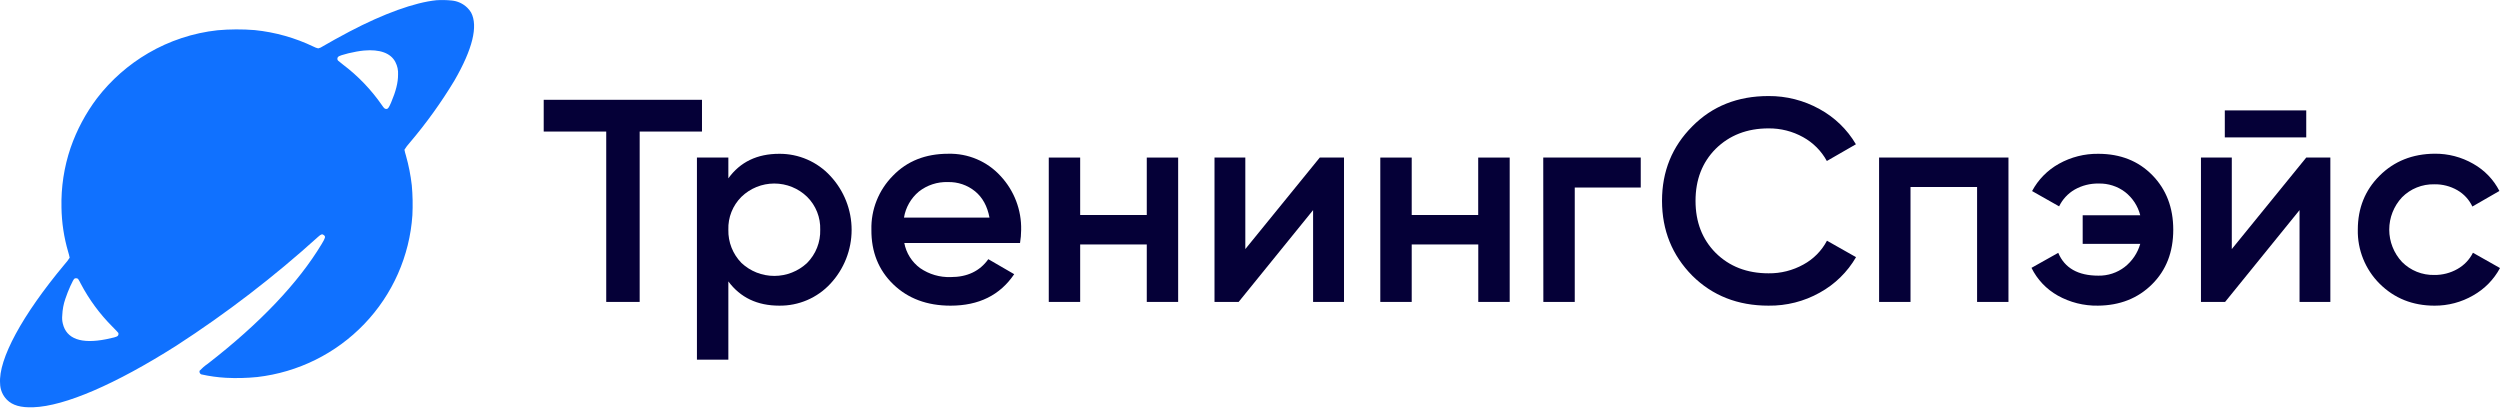
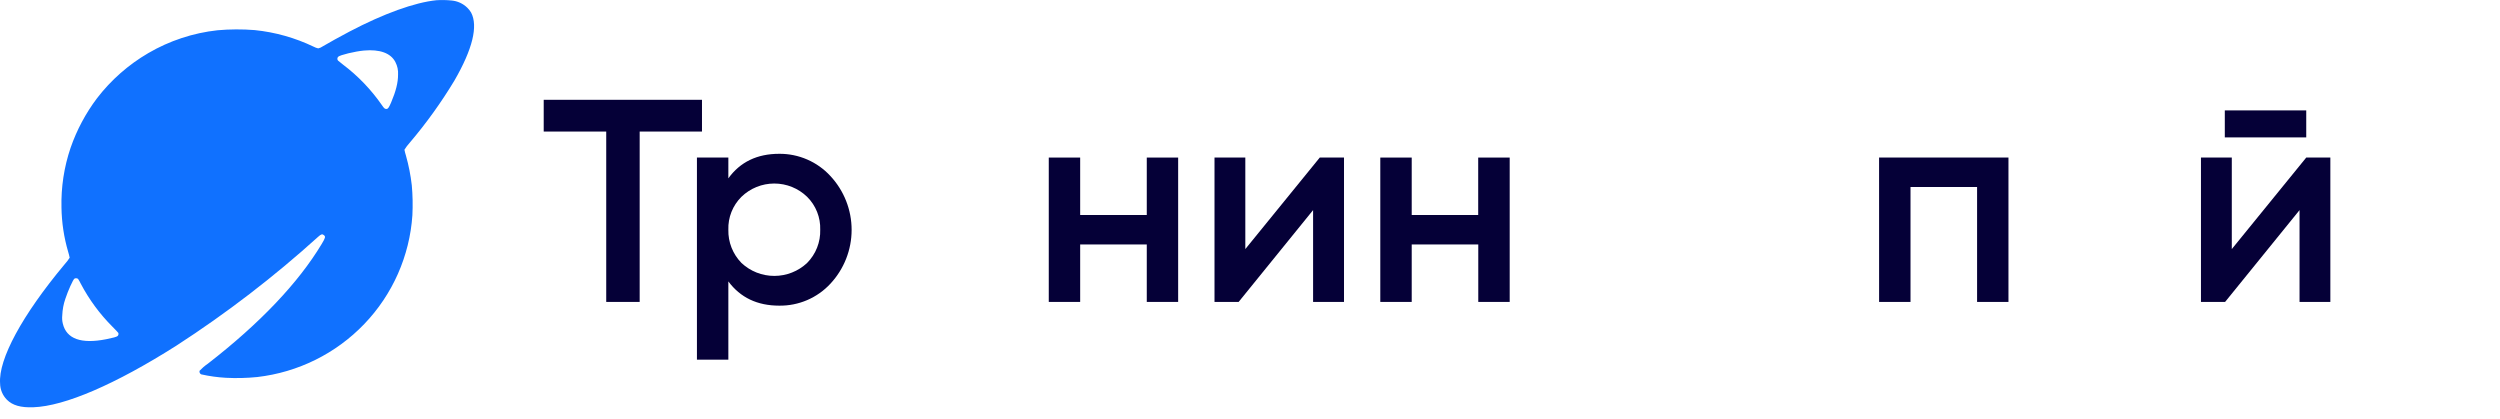
<svg xmlns="http://www.w3.org/2000/svg" width="203" height="34" viewBox="0 0 203 34" fill="none">
  <path fill-rule="evenodd" clip-rule="evenodd" d="M5.303 24.273C5.518 23.615 5.936 22.69 6.046 22.624C6.092 22.6 6.144 22.589 6.196 22.593C6.248 22.597 6.298 22.615 6.339 22.646C6.423 22.773 6.497 22.907 6.562 23.044C7.238 24.326 8.104 25.501 9.131 26.528C9.376 26.773 9.588 27 9.607 27.032C9.623 27.076 9.626 27.124 9.616 27.169C9.605 27.215 9.581 27.256 9.546 27.288C9.474 27.353 9.167 27.439 8.611 27.547C6.586 27.946 5.398 27.515 5.102 26.283C5.046 26.06 5.031 25.829 5.056 25.601C5.073 25.148 5.156 24.701 5.303 24.273ZM29.553 4.104C28.838 4.168 27.607 4.465 27.462 4.608C27.422 4.648 27.397 4.702 27.394 4.759C27.39 4.815 27.408 4.871 27.444 4.916C27.474 4.949 27.659 5.095 27.846 5.241C29.074 6.168 30.145 7.285 31.019 8.549C31.187 8.798 31.245 8.848 31.376 8.848C31.507 8.848 31.577 8.738 31.756 8.329C32.147 7.408 32.324 6.706 32.322 6.064C32.345 5.709 32.27 5.355 32.105 5.039C31.732 4.313 30.844 3.988 29.553 4.104ZM28.372 2.567C31.155 1.105 33.679 0.196 35.442 0.018C35.853 -0.008 36.264 0 36.673 0.042C37.149 0.085 37.596 0.289 37.938 0.621C38.061 0.739 38.167 0.873 38.254 1.019C38.832 2.118 38.372 3.994 36.902 6.537C35.827 8.321 34.607 10.017 33.256 11.605C33.1 11.776 32.961 11.961 32.84 12.158C32.872 12.319 32.913 12.478 32.962 12.634C33.186 13.424 33.345 14.231 33.438 15.047C33.511 15.856 33.527 16.668 33.486 17.479C33.263 20.786 31.881 23.911 29.579 26.31C27.277 28.71 24.201 30.233 20.886 30.616C20.042 30.7 19.193 30.721 18.346 30.677C17.67 30.639 16.998 30.546 16.338 30.398C16.284 30.373 16.242 30.329 16.218 30.276C16.194 30.222 16.19 30.161 16.207 30.105C16.406 29.893 16.627 29.703 16.868 29.539C21.097 26.265 24.233 22.959 26.125 19.806C26.424 19.304 26.446 19.218 26.31 19.101C26.173 18.983 26.079 19.005 25.842 19.22C22.248 22.472 18.395 25.431 14.322 28.067C9.366 31.21 5.255 32.98 2.705 33.07C1.679 33.106 1.018 32.916 0.56 32.458C0.212 32.105 0.014 31.632 0.008 31.138C-0.141 29.172 1.801 25.587 5.243 21.467C5.397 21.3 5.535 21.119 5.657 20.927C5.625 20.766 5.584 20.607 5.536 20.45C5.193 19.28 5.01 18.07 4.992 16.851C4.952 15.207 5.201 13.569 5.729 12.01C6.231 10.559 6.959 9.194 7.886 7.966C9.02 6.493 10.431 5.253 12.04 4.313C13.762 3.308 15.678 2.675 17.663 2.457C18.665 2.368 19.672 2.364 20.675 2.443C22.34 2.612 23.963 3.069 25.47 3.793C25.586 3.856 25.711 3.901 25.84 3.929C25.973 3.899 26.099 3.843 26.209 3.763C26.643 3.504 27.683 2.928 28.372 2.567Z" fill="#1071FF" />
  <path d="M44.149 8.104H57.001V10.682H51.941V24.516H49.226V10.682H44.149V8.104Z" fill="#050037" />
  <path d="M63.274 12.489C64.055 12.483 64.829 12.641 65.545 12.952C66.261 13.263 66.903 13.72 67.429 14.293C68.537 15.483 69.152 17.044 69.152 18.665C69.152 20.286 68.537 21.847 67.429 23.037C66.901 23.607 66.259 24.06 65.543 24.368C64.827 24.675 64.054 24.829 63.274 24.819C61.495 24.819 60.118 24.163 59.142 22.851V29.204H56.591V12.794H59.142V14.481C60.102 13.153 61.479 12.489 63.274 12.489ZM60.204 21.35C60.925 22.027 61.879 22.404 62.872 22.404C63.864 22.404 64.819 22.027 65.539 21.35C65.89 20.994 66.165 20.573 66.347 20.109C66.53 19.646 66.616 19.151 66.602 18.654C66.618 18.16 66.532 17.668 66.349 17.209C66.167 16.749 65.891 16.332 65.539 15.982C64.826 15.29 63.869 14.902 62.872 14.902C61.874 14.902 60.917 15.29 60.204 15.982C59.852 16.332 59.577 16.749 59.394 17.209C59.211 17.668 59.126 18.16 59.142 18.654C59.13 19.151 59.218 19.645 59.4 20.108C59.583 20.57 59.856 20.993 60.204 21.35Z" fill="#050037" />
-   <path d="M82.827 19.731H73.429C73.582 20.549 74.042 21.279 74.716 21.773C75.446 22.275 76.319 22.53 77.206 22.498C78.545 22.498 79.56 22.014 80.252 21.045L82.353 22.263C81.204 23.967 79.481 24.82 77.184 24.82C75.278 24.82 73.727 24.241 72.531 23.085C71.336 21.928 70.745 20.451 70.758 18.654C70.738 17.844 70.882 17.038 71.183 16.284C71.484 15.53 71.934 14.845 72.507 14.268C73.656 13.079 75.151 12.485 76.993 12.485C77.791 12.464 78.583 12.614 79.317 12.926C80.05 13.237 80.707 13.702 81.243 14.29C82.354 15.48 82.955 17.053 82.917 18.676C82.915 19.029 82.885 19.382 82.827 19.731ZM80.347 17.671C80.174 16.747 79.785 16.035 79.178 15.536C78.557 15.029 77.773 14.762 76.969 14.784C76.115 14.756 75.278 15.03 74.608 15.558C73.965 16.097 73.538 16.846 73.403 17.671H80.347Z" fill="#050037" />
  <path d="M93.118 17.458V12.794H95.666V24.516H93.118V19.85H87.71V24.516H85.16V12.794H87.71V17.458H93.118Z" fill="#050037" />
  <path d="M101.12 20.225L107.165 12.794H109.133V24.516H106.623V17.061L100.578 24.516H98.618V12.794H101.12V20.225Z" fill="#050037" />
  <path d="M120.03 17.458V12.794H122.587V24.516H120.036V19.85H114.631V24.516H112.08V12.794H114.631V17.458H120.03Z" fill="#050037" />
-   <path d="M125.312 12.794H133.229V15.23H127.87V24.516H125.32L125.312 12.794Z" fill="#050037" />
-   <path d="M143.599 24.819C141.111 24.819 139.048 24.007 137.412 22.383C135.776 20.727 134.958 18.702 134.956 16.309C134.955 13.916 135.774 11.901 137.412 10.262C139.033 8.62 141.096 7.799 143.599 7.799C145.049 7.788 146.476 8.152 147.742 8.854C148.971 9.523 149.994 10.512 150.7 11.715L148.34 13.073C147.897 12.26 147.23 11.589 146.417 11.139C145.558 10.661 144.589 10.415 143.605 10.425C141.865 10.425 140.432 10.98 139.308 12.09C138.221 13.185 137.677 14.592 137.677 16.309C137.677 18.027 138.221 19.434 139.308 20.53C140.424 21.639 141.857 22.193 143.605 22.193C144.596 22.206 145.572 21.96 146.437 21.48C147.253 21.037 147.919 20.364 148.35 19.545L150.71 20.881C150.01 22.092 148.99 23.089 147.76 23.765C146.491 24.476 145.056 24.839 143.599 24.819Z" fill="#050037" />
  <path d="M152.581 12.794H163.087V24.516H160.539V15.184H155.134V24.516H152.583L152.581 12.794Z" fill="#050037" />
-   <path d="M170.379 12.489C172.173 12.489 173.636 13.067 174.768 14.223C175.901 15.38 176.468 16.857 176.469 18.654C176.469 20.467 175.895 21.944 174.746 23.084C173.598 24.225 172.134 24.803 170.355 24.819C169.211 24.839 168.082 24.556 167.086 23.998C166.163 23.479 165.421 22.695 164.957 21.749L167.13 20.53C167.649 21.765 168.736 22.383 170.389 22.383C171.161 22.397 171.915 22.149 172.525 21.679C173.135 21.201 173.577 20.545 173.788 19.802H169.114V17.482H173.788C173.601 16.735 173.168 16.071 172.56 15.595C171.945 15.128 171.187 14.884 170.413 14.903C169.73 14.889 169.056 15.058 168.463 15.394C167.915 15.712 167.475 16.187 167.2 16.756L165.005 15.514C165.503 14.581 166.262 13.811 167.19 13.296C168.163 12.753 169.263 12.475 170.379 12.489Z" fill="#050037" />
  <path d="M181.222 20.225L187.267 12.794H189.225V24.516H186.723V17.061L180.678 24.516H178.718V12.794H181.222V20.225ZM187.267 11.157H180.654V8.964H187.267V11.157Z" fill="#050037" />
-   <path d="M197.689 24.82C195.909 24.82 194.421 24.225 193.225 23.037C192.648 22.461 192.194 21.776 191.89 21.022C191.586 20.269 191.437 19.462 191.454 18.65C191.454 16.899 192.044 15.437 193.225 14.264C194.405 13.09 195.893 12.495 197.689 12.481C198.79 12.469 199.874 12.752 200.827 13.3C201.738 13.812 202.477 14.579 202.952 15.506L200.757 16.77C200.497 16.215 200.072 15.753 199.54 15.446C198.971 15.118 198.322 14.952 197.664 14.965C197.178 14.954 196.695 15.041 196.244 15.223C195.793 15.404 195.385 15.676 195.044 16.02C194.377 16.734 194.006 17.672 194.006 18.646C194.006 19.62 194.377 20.558 195.044 21.272C195.385 21.616 195.794 21.887 196.244 22.069C196.695 22.25 197.178 22.338 197.664 22.327C198.322 22.335 198.969 22.17 199.54 21.846C200.085 21.541 200.525 21.08 200.803 20.523L203 21.765C202.5 22.698 201.743 23.47 200.817 23.99C199.868 24.539 198.787 24.825 197.689 24.82Z" fill="#050037" />
</svg>